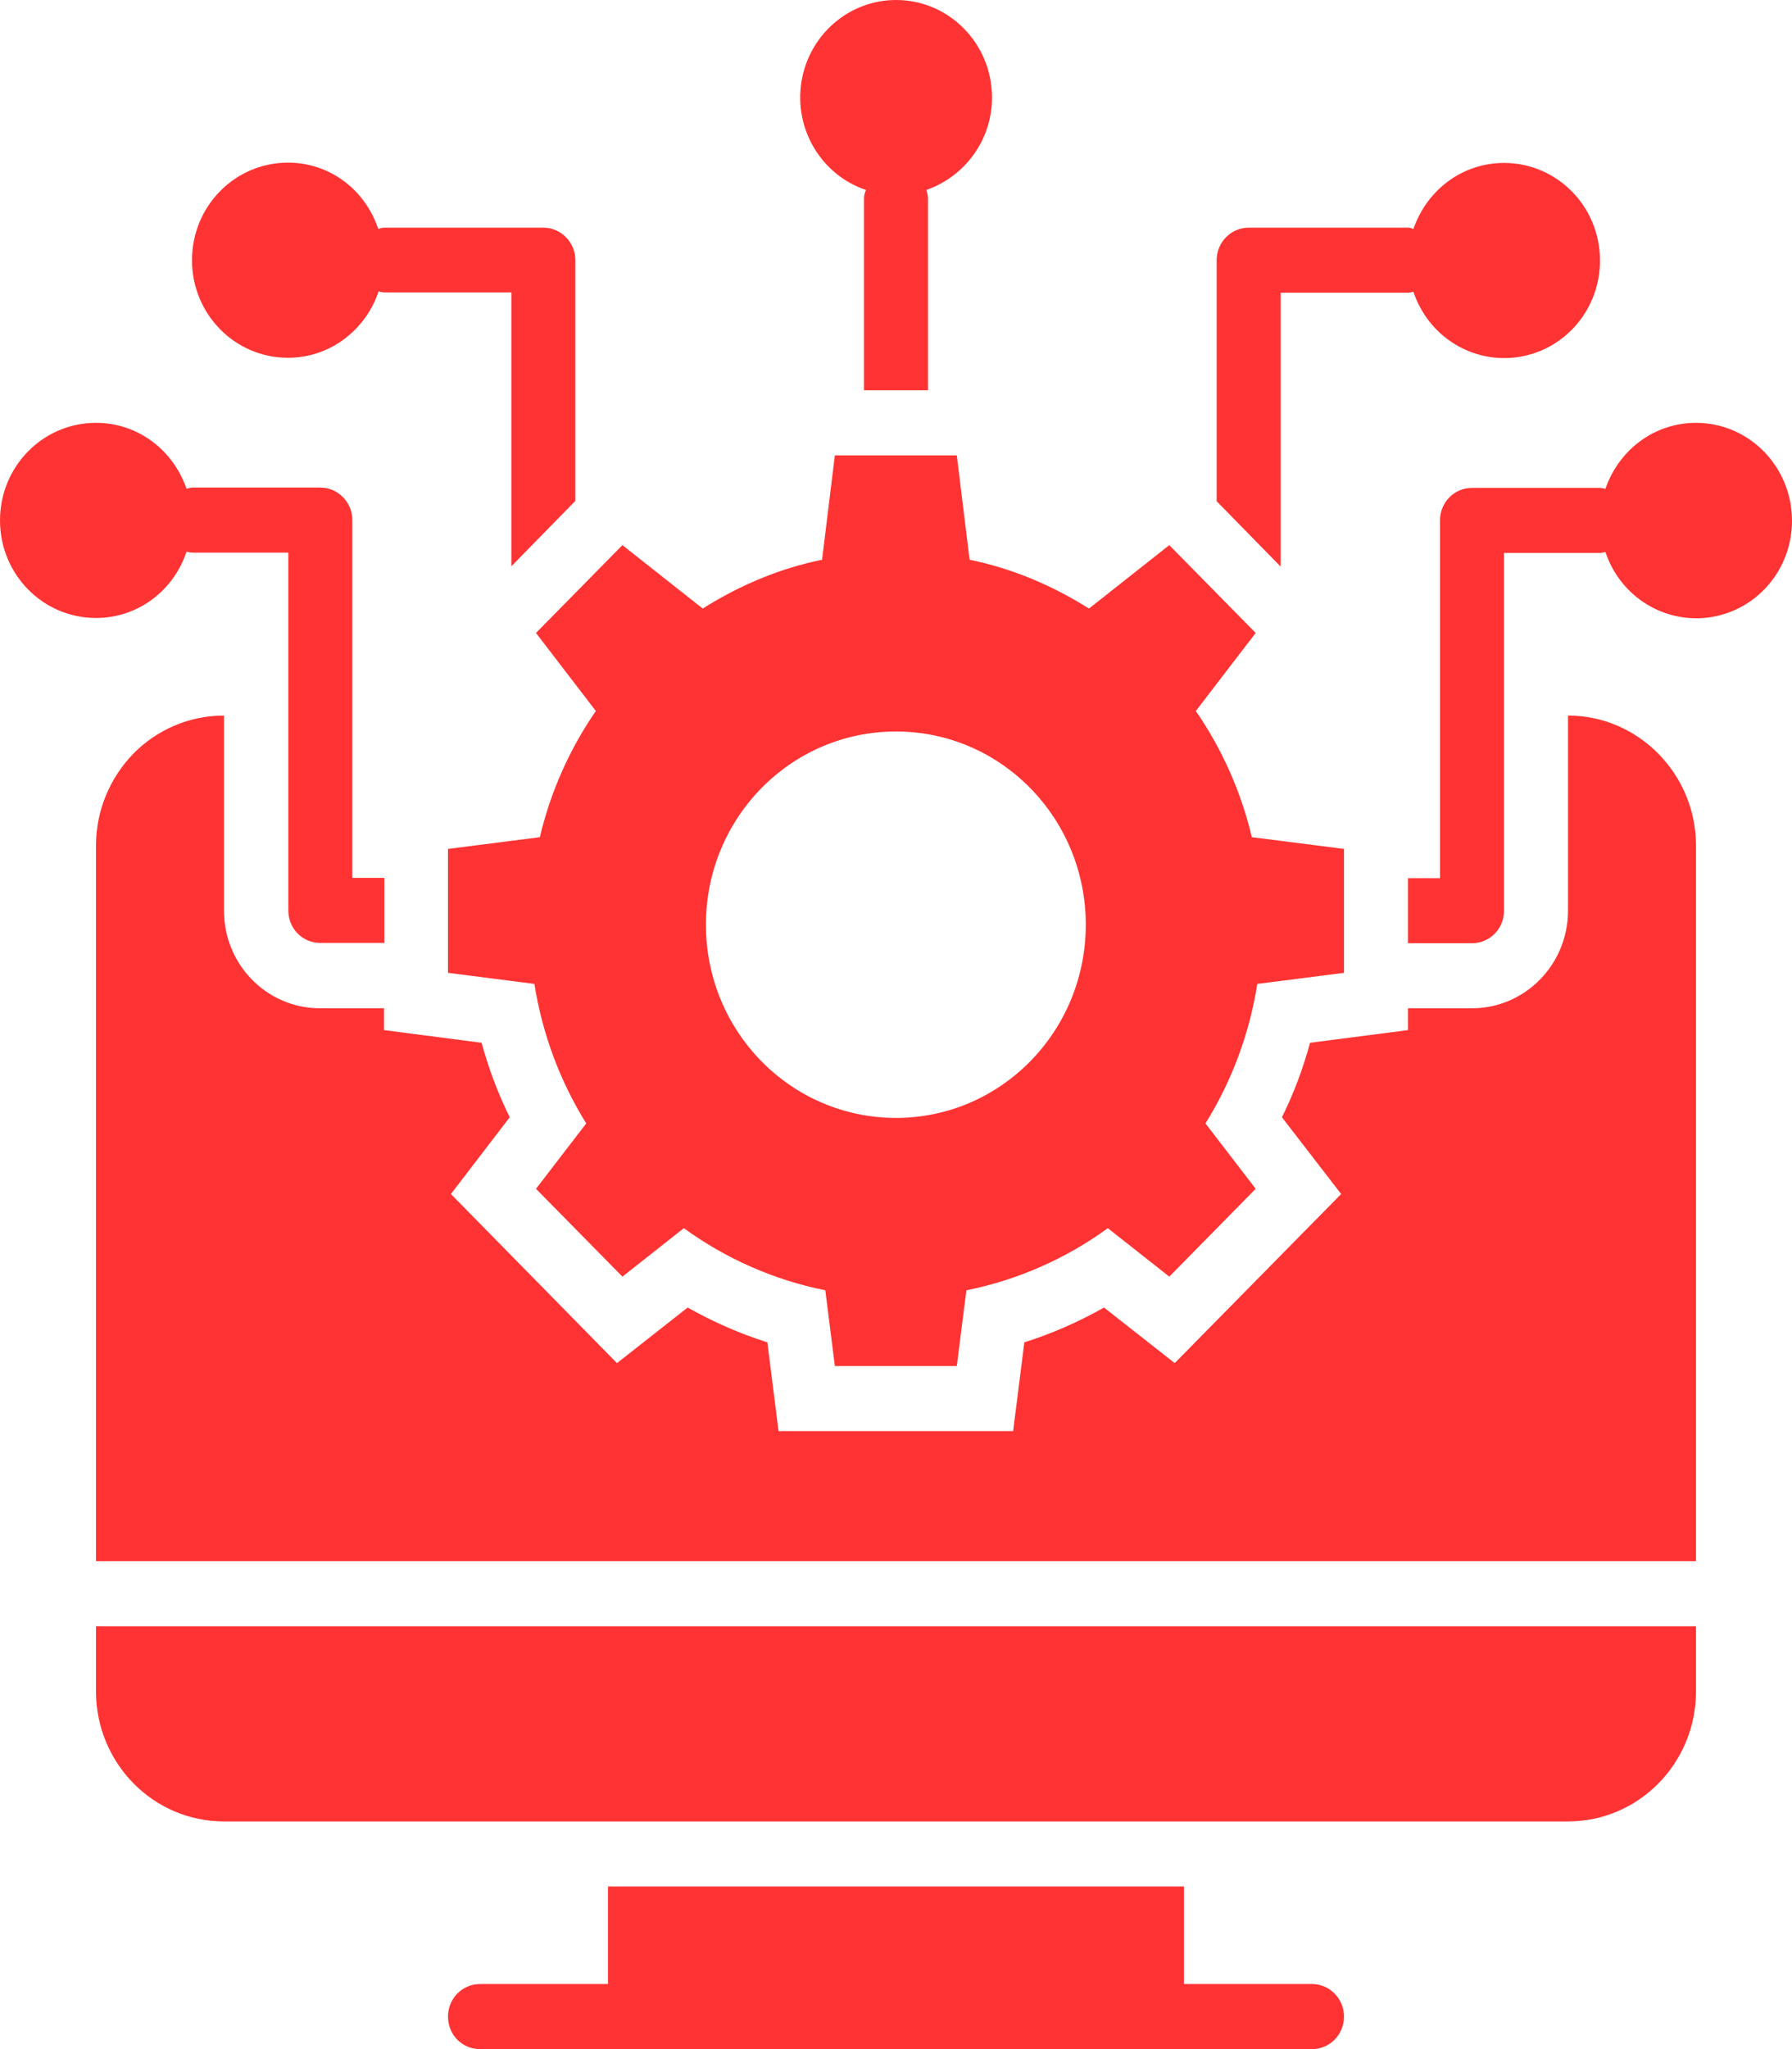
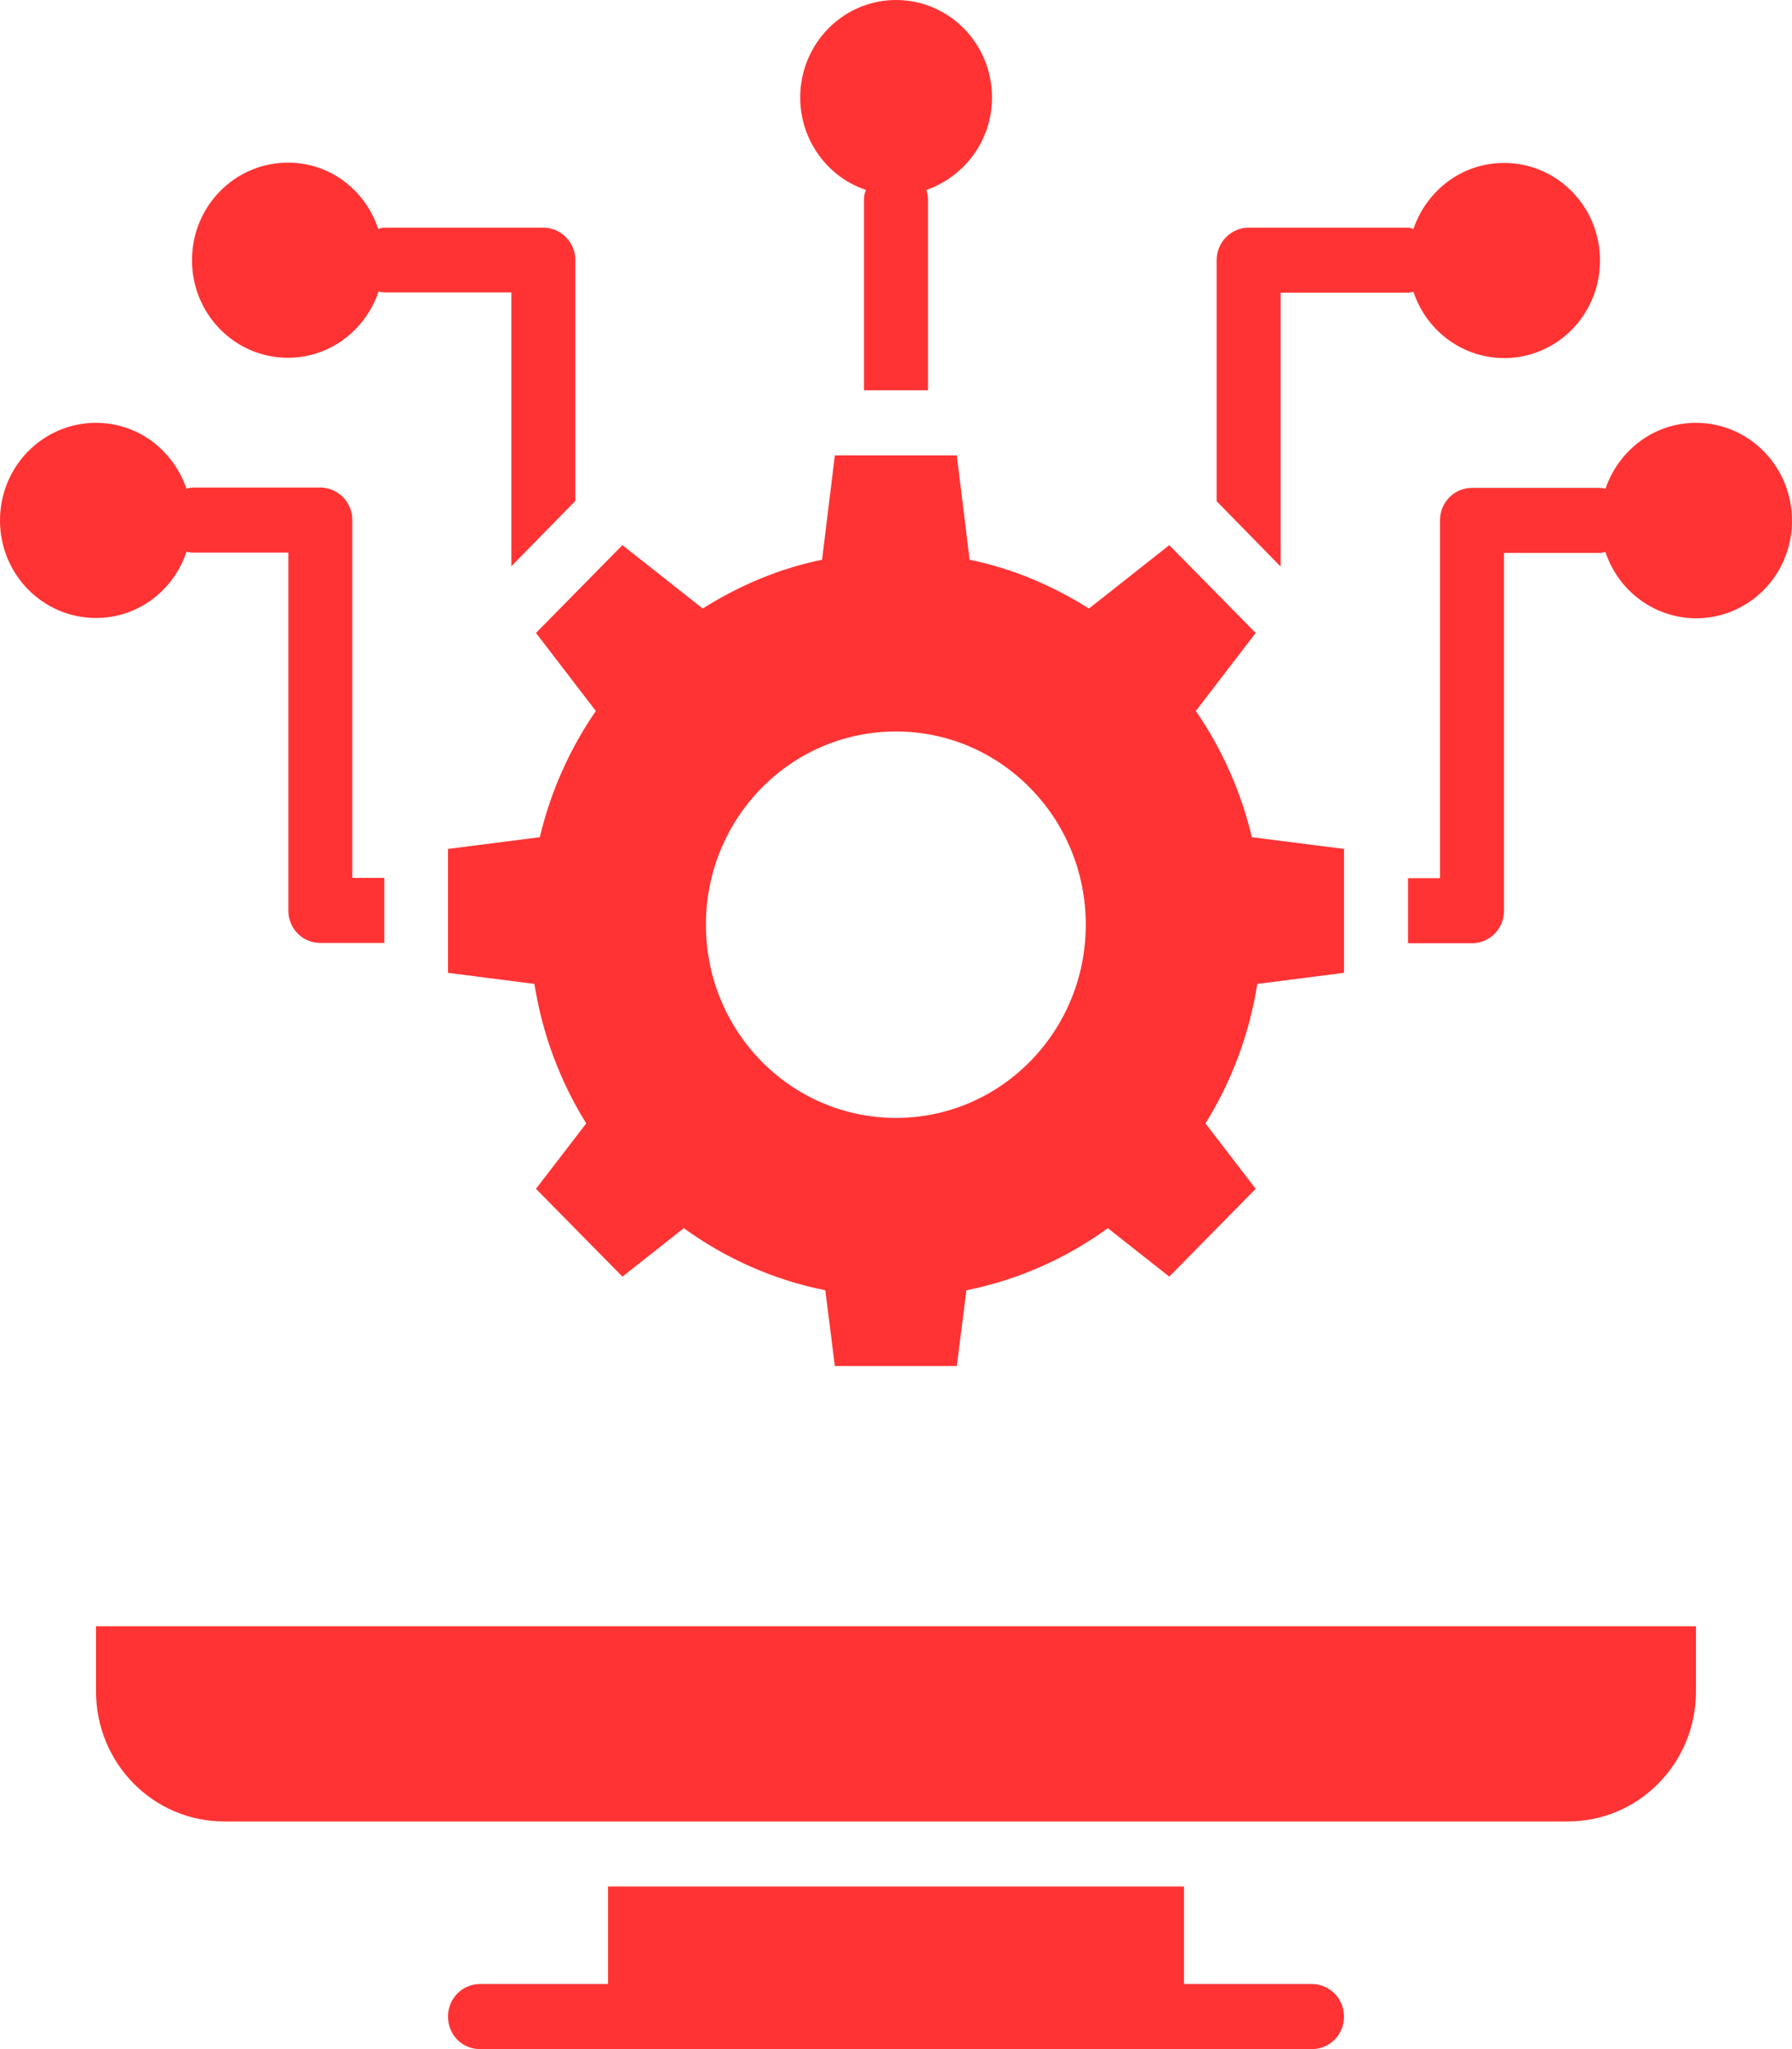
<svg xmlns="http://www.w3.org/2000/svg" width="42" height="48" viewBox="0 0 42 48" fill="none">
  <path d="M13.965 16.655C13.348 17.548 12.903 18.551 12.652 19.611L10.5 19.886V22.789L12.525 23.048C12.713 24.236 13.133 25.341 13.74 26.316L12.562 27.848L14.588 29.905L16.027 28.77C17.003 29.478 18.128 29.981 19.343 30.225L19.567 32H22.425L22.65 30.225C23.865 29.981 24.99 29.478 25.965 28.77L27.405 29.905L29.43 27.848L28.253 26.316C28.872 25.322 29.285 24.21 29.468 23.048L31.5 22.789V19.886L29.34 19.611C29.089 18.551 28.644 17.548 28.027 16.655L29.43 14.827L27.405 12.77L25.523 14.255C24.675 13.722 23.738 13.318 22.725 13.112L22.425 10.667H19.567L19.267 13.112C18.255 13.318 17.317 13.722 16.47 14.255L14.588 12.77L12.562 14.827L13.965 16.655ZM21 17.135C23.46 17.135 25.448 19.162 25.448 21.661C25.448 24.16 23.46 26.187 21 26.187C18.532 26.187 16.545 24.16 16.545 21.661C16.545 19.162 18.532 17.135 21 17.135ZM2.25 39.619C2.25 41.303 3.592 42.667 5.25 42.667H36.75C38.407 42.667 39.75 41.303 39.75 39.619V38.095H2.25V39.619ZM30.75 46.476H27.75V44.191H14.25V46.476H11.25C10.83 46.476 10.5 46.819 10.5 47.238C10.5 47.665 10.83 48 11.25 48H30.75C31.163 48 31.5 47.665 31.5 47.238C31.5 46.819 31.163 46.476 30.75 46.476ZM30.015 6.857H33C33.045 6.857 33.083 6.842 33.127 6.834C33.297 7.347 33.641 7.783 34.098 8.062C34.555 8.341 35.094 8.446 35.62 8.358C36.146 8.27 36.624 7.995 36.968 7.582C37.313 7.168 37.501 6.644 37.5 6.103C37.5 4.838 36.495 3.817 35.25 3.817C34.26 3.817 33.435 4.465 33.127 5.364C33.087 5.346 33.044 5.335 33 5.333H29.265C28.852 5.333 28.515 5.676 28.515 6.095V11.741L30.015 13.272V6.857ZM39.75 9.905C38.76 9.905 37.935 10.552 37.627 11.451C37.583 11.444 37.545 11.429 37.5 11.429H34.5C34.08 11.429 33.75 11.771 33.75 12.191V20.571H33V22.095H34.5C34.913 22.095 35.25 21.76 35.25 21.333V12.952H37.5C37.545 12.952 37.583 12.937 37.627 12.93C37.797 13.443 38.141 13.878 38.598 14.157C39.055 14.436 39.594 14.541 40.12 14.453C40.646 14.365 41.124 14.09 41.468 13.677C41.813 13.264 42.001 12.739 42 12.198C42 10.933 40.995 9.905 39.75 9.905ZM4.372 12.922C4.418 12.93 4.455 12.945 4.508 12.945H6.758V21.326C6.758 21.752 7.088 22.088 7.508 22.088H9.008V20.564H8.258V12.183C8.258 11.764 7.92 11.421 7.508 11.421H4.508C4.463 11.421 4.418 11.436 4.372 11.451C4.065 10.552 3.24 9.905 2.25 9.905C1.005 9.905 0 10.926 0 12.191C0 13.455 1.005 14.476 2.25 14.476C3.24 14.476 4.072 13.829 4.372 12.922ZM6.75 8.381C7.74 8.381 8.572 7.726 8.873 6.827C8.918 6.834 8.955 6.85 9.008 6.85H11.985V13.265L13.485 11.733V6.095C13.485 5.676 13.148 5.333 12.735 5.333H9C8.955 5.333 8.91 5.349 8.865 5.364C8.565 4.457 7.74 3.81 6.75 3.81C5.505 3.81 4.5 4.83 4.5 6.095C4.5 7.36 5.505 8.381 6.75 8.381ZM20.295 4.45C20.273 4.51 20.25 4.571 20.25 4.64V9.143H21.75V4.64C21.75 4.571 21.727 4.51 21.712 4.45C22.605 4.137 23.25 3.291 23.25 2.286C23.25 1.021 22.245 0 21 0C20.466 0 19.95 0.194 19.544 0.546C19.138 0.897 18.868 1.385 18.783 1.92C18.698 2.455 18.804 3.004 19.081 3.467C19.358 3.931 19.788 4.279 20.295 4.45Z" fill="#FF3333" />
-   <path d="M36.75 16.762V21.333C36.75 22.598 35.737 23.619 34.5 23.619H33V24.13L30.705 24.427C30.54 25.029 30.323 25.615 30.045 26.171L31.433 27.97L27.532 31.931L25.875 30.629C25.282 30.964 24.66 31.238 24.008 31.444L23.745 33.524H18.247L17.985 31.444C17.332 31.238 16.71 30.964 16.117 30.629L14.46 31.931L10.568 27.97L11.947 26.171C11.67 25.615 11.453 25.029 11.287 24.427L9 24.13V23.619H7.5C6.255 23.619 5.25 22.598 5.25 21.333V16.762C4.418 16.762 3.667 17.105 3.127 17.653C2.587 18.209 2.25 18.971 2.25 19.809V36.571H39.75V19.809C39.75 18.133 38.4 16.762 36.75 16.762Z" fill="#FF3333" />
</svg>